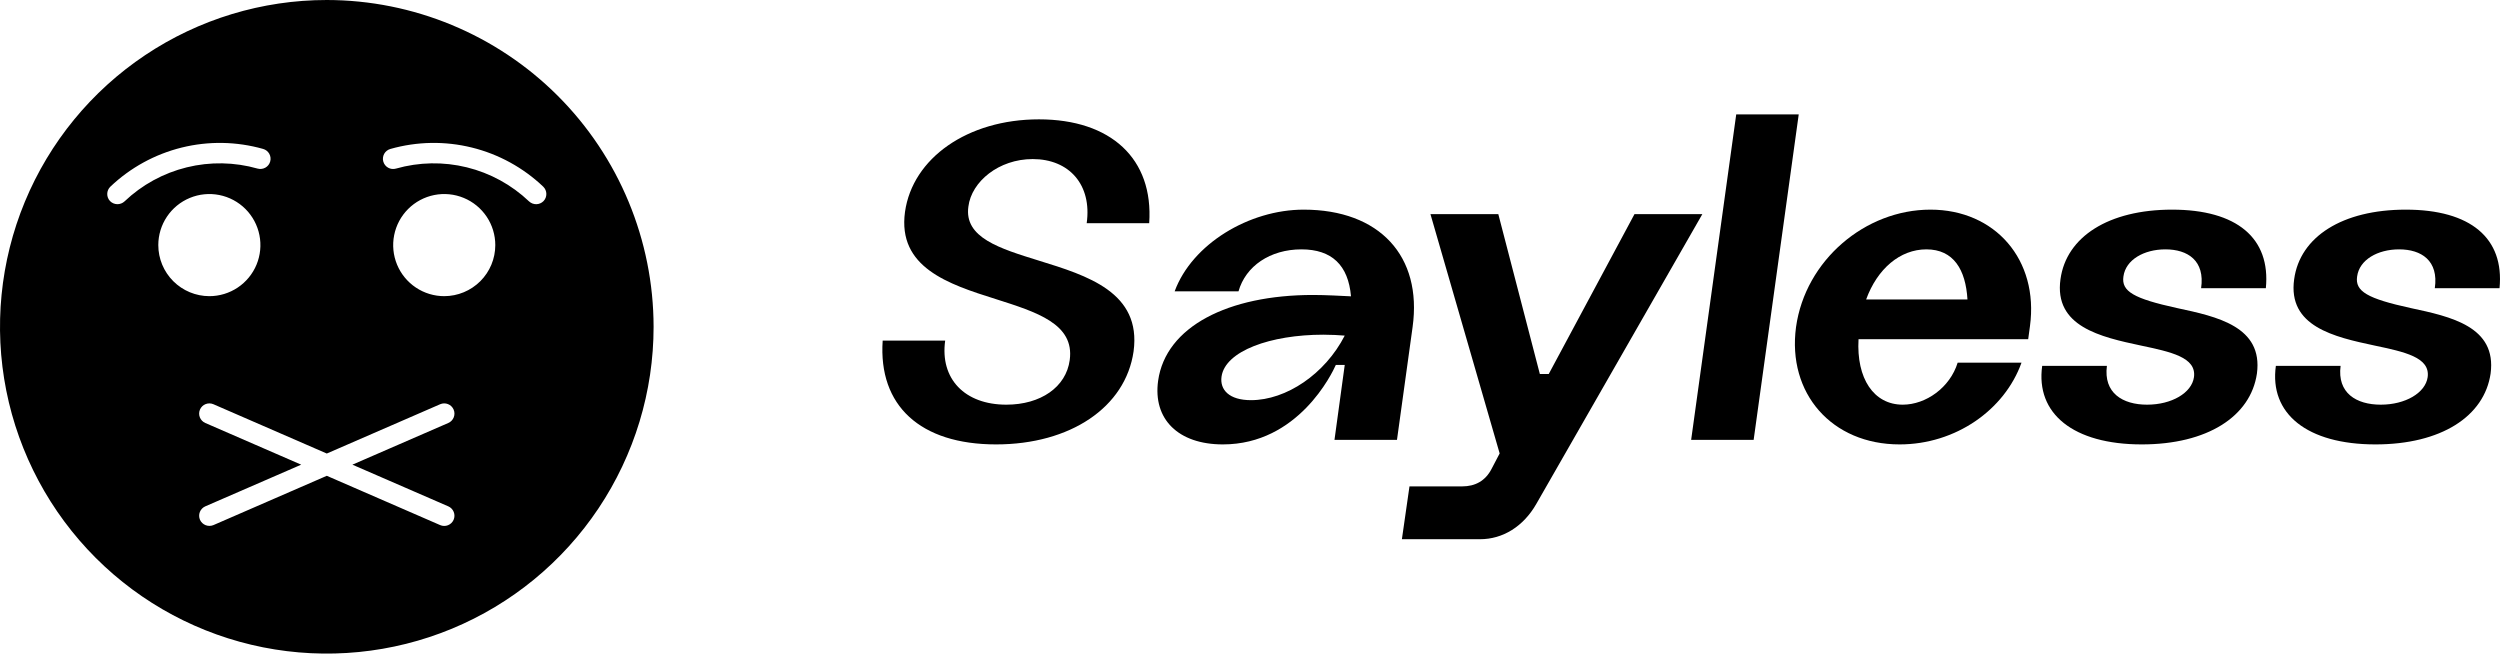
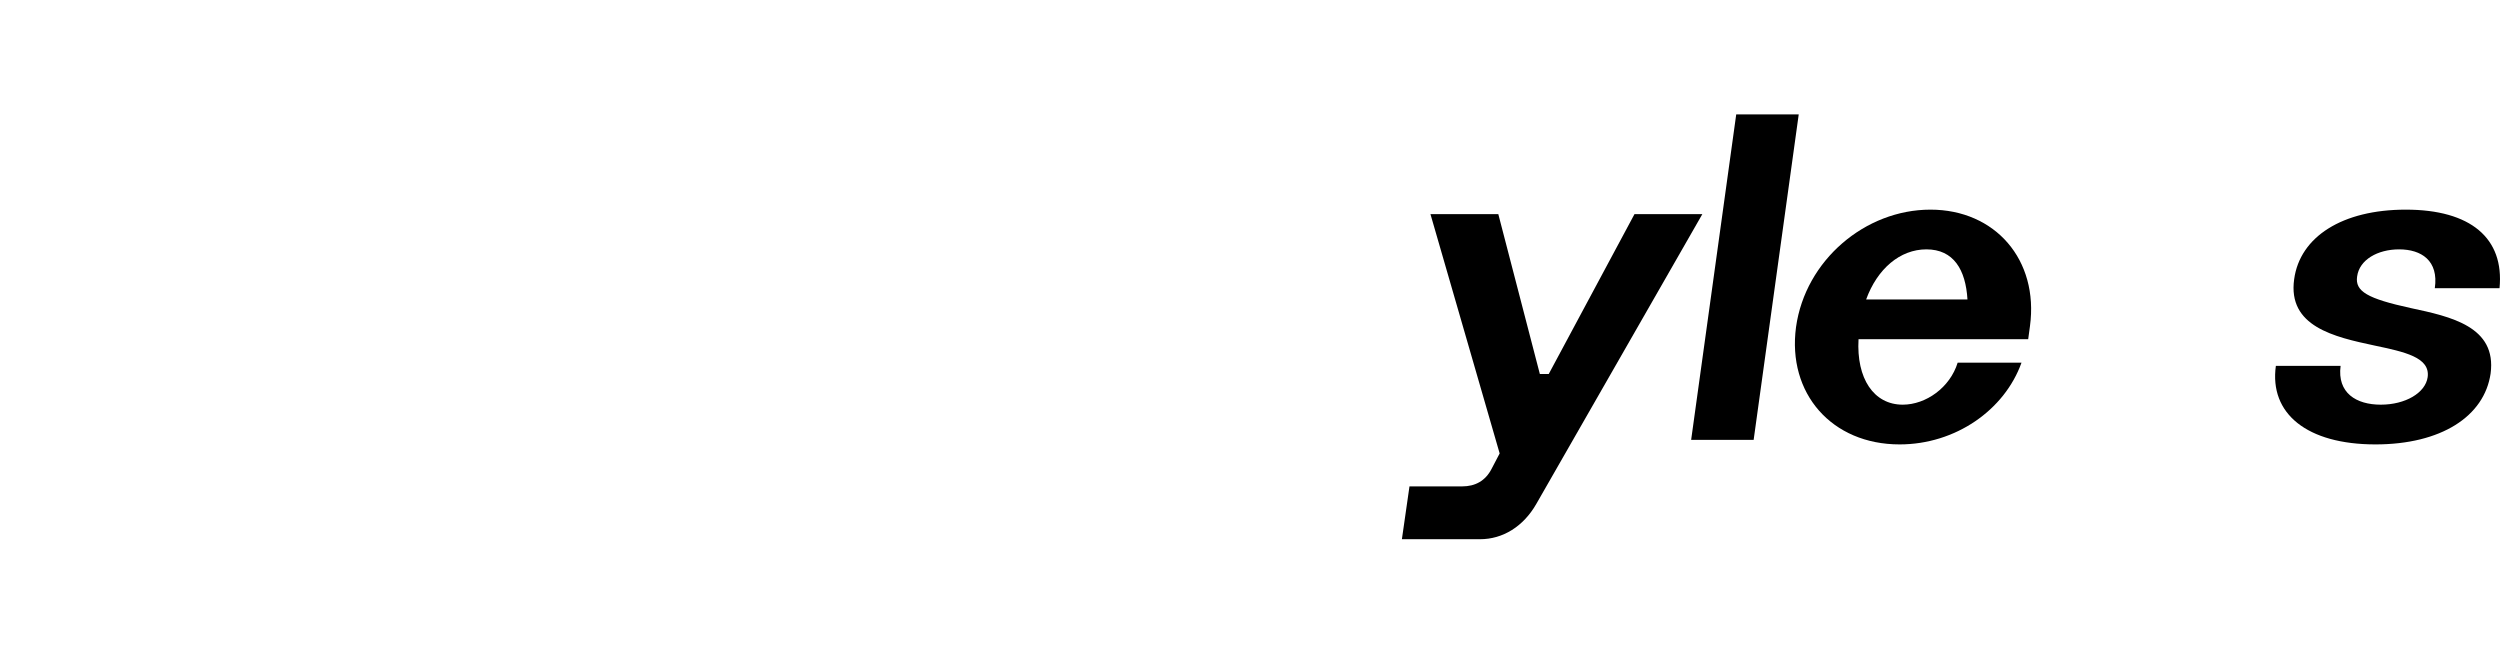
<svg xmlns="http://www.w3.org/2000/svg" width="153" height="40" viewBox="0 0 153 40" fill="none">
-   <path d="M20 0C16.044 0 12.178 1.173 8.889 3.371C5.6 5.568 3.036 8.692 1.522 12.346C0.009 16.001 -0.387 20.022 0.384 23.902C1.156 27.781 3.061 31.345 5.858 34.142C8.655 36.939 12.219 38.844 16.098 39.616C19.978 40.387 23.999 39.991 27.654 38.478C31.308 36.964 34.432 34.4 36.629 31.111C38.827 27.822 40 23.956 40 20C39.994 14.697 37.885 9.614 34.136 5.864C30.386 2.115 25.302 0.006 20 0ZM6.739 12.31C6.623 12.191 6.56 12.031 6.563 11.865C6.565 11.7 6.633 11.542 6.752 11.426C7.976 10.261 9.482 9.436 11.122 9.03C12.762 8.625 14.48 8.654 16.105 9.115C16.264 9.16 16.398 9.266 16.479 9.41C16.56 9.554 16.581 9.724 16.536 9.884C16.492 10.043 16.387 10.178 16.243 10.259C16.099 10.341 15.929 10.362 15.77 10.319C14.355 9.916 12.859 9.889 11.43 10.241C10.002 10.592 8.689 11.31 7.623 12.324C7.502 12.437 7.343 12.498 7.178 12.496C7.013 12.493 6.855 12.427 6.739 12.31ZM9.688 15C9.688 14.382 9.871 13.778 10.214 13.264C10.557 12.75 11.046 12.349 11.617 12.113C12.188 11.876 12.816 11.815 13.422 11.935C14.028 12.056 14.585 12.353 15.022 12.79C15.459 13.227 15.757 13.784 15.877 14.39C15.998 14.996 15.936 15.625 15.7 16.196C15.463 16.767 15.063 17.255 14.549 17.598C14.035 17.942 13.431 18.125 12.812 18.125C11.984 18.124 11.19 17.794 10.604 17.209C10.018 16.623 9.688 15.829 9.688 15ZM27.437 30.989C27.589 31.055 27.708 31.179 27.769 31.333C27.83 31.488 27.827 31.66 27.761 31.812C27.695 31.964 27.571 32.083 27.417 32.144C27.262 32.205 27.09 32.202 26.938 32.136L20 29.119L13.062 32.136C12.909 32.199 12.738 32.201 12.585 32.141C12.431 32.08 12.307 31.962 12.239 31.812C12.207 31.736 12.189 31.655 12.188 31.573C12.186 31.491 12.201 31.41 12.231 31.333C12.261 31.257 12.306 31.187 12.363 31.128C12.42 31.069 12.488 31.022 12.563 30.989L18.433 28.438L12.563 25.886C12.488 25.853 12.42 25.806 12.363 25.747C12.306 25.688 12.261 25.618 12.231 25.542C12.17 25.387 12.173 25.215 12.239 25.063C12.306 24.911 12.429 24.792 12.583 24.731C12.738 24.67 12.91 24.673 13.062 24.739L20 27.756L26.938 24.739C27.09 24.673 27.262 24.67 27.417 24.731C27.571 24.792 27.695 24.911 27.761 25.063C27.827 25.215 27.83 25.387 27.769 25.542C27.708 25.696 27.589 25.82 27.437 25.886L21.567 28.438L27.437 30.989ZM27.188 18.125C26.569 18.125 25.965 17.942 25.451 17.598C24.937 17.255 24.537 16.767 24.3 16.196C24.064 15.625 24.002 14.996 24.123 14.39C24.243 13.784 24.541 13.227 24.978 12.79C25.415 12.353 25.972 12.056 26.578 11.935C27.184 11.815 27.812 11.876 28.383 12.113C28.954 12.349 29.442 12.75 29.786 13.264C30.129 13.778 30.312 14.382 30.312 15C30.312 15.829 29.982 16.623 29.396 17.209C28.81 17.794 28.016 18.124 27.188 18.125ZM33.261 12.31C33.145 12.427 32.987 12.494 32.822 12.497C32.657 12.499 32.497 12.437 32.377 12.324C31.311 11.31 29.998 10.592 28.57 10.241C27.141 9.889 25.645 9.916 24.23 10.319C24.151 10.342 24.068 10.348 23.986 10.339C23.904 10.329 23.825 10.303 23.753 10.263C23.681 10.223 23.618 10.169 23.567 10.104C23.516 10.039 23.479 9.965 23.457 9.886C23.434 9.806 23.428 9.723 23.439 9.641C23.449 9.56 23.475 9.481 23.515 9.409C23.556 9.337 23.611 9.274 23.676 9.224C23.741 9.174 23.815 9.136 23.895 9.115C25.52 8.654 27.238 8.624 28.878 9.03C30.518 9.435 32.024 10.261 33.248 11.426C33.367 11.542 33.435 11.7 33.437 11.865C33.44 12.031 33.377 12.191 33.261 12.31Z" fill="#008753" style="fill:#008753;fill:color(display-p3 0 0.529 0.326);fill-opacity:1;" />
-   <path d="M63.583 7.304C67.981 7.304 70.604 9.708 70.331 13.659H66.506C66.834 11.31 65.44 9.735 63.2 9.735C61.123 9.735 59.457 11.117 59.266 12.637C58.992 14.543 61.178 15.206 63.583 15.952C66.533 16.864 69.867 17.886 69.375 21.506C68.883 24.932 65.495 27.198 60.96 27.198C56.315 27.198 53.747 24.822 54.02 20.843H57.845C57.517 23.191 59.047 24.766 61.588 24.766C63.692 24.766 65.249 23.689 65.468 22.031C65.768 19.82 63.446 19.102 60.932 18.301C58.036 17.389 54.921 16.367 55.386 12.968C55.85 9.68 59.211 7.304 63.583 7.304Z" fill="#393939" style="fill:#393939;fill:color(display-p3 0.224 0.224 0.224);fill-opacity:1;" />
-   <path d="M79.784 12.83C84.429 12.83 87.052 15.676 86.451 20.014L85.495 26.921H81.67L82.298 22.335H81.752C81.533 22.832 79.457 27.198 74.839 27.198C72.107 27.198 70.55 25.65 70.877 23.302C71.342 19.986 75.167 18.052 80.358 18.052C81.151 18.052 82.08 18.107 82.681 18.135C82.517 16.229 81.506 15.261 79.648 15.261C77.735 15.261 76.233 16.284 75.796 17.831H71.888C72.954 14.93 76.451 12.83 79.784 12.83ZM76.561 24.49C78.719 24.49 81.096 22.887 82.298 20.539C81.943 20.511 81.478 20.483 80.987 20.483C77.763 20.483 74.976 21.478 74.757 23.053C74.648 23.854 75.222 24.49 76.561 24.49Z" fill="#393939" style="fill:#393939;fill:color(display-p3 0.224 0.224 0.224);fill-opacity:1;" />
  <path d="M86.26 29.767H89.484C90.276 29.767 90.905 29.436 91.287 28.69L91.779 27.75L87.544 13.106H91.697L94.238 22.887H94.784L100.03 13.106H104.183L94.019 30.845C93.227 32.226 91.97 33 90.577 33H85.796L86.26 29.767Z" fill="#393939" style="fill:#393939;fill:color(display-p3 0.224 0.224 0.224);fill-opacity:1;" />
  <path d="M103.498 26.921L106.257 7H110.082L107.323 26.921H103.498Z" fill="#393939" style="fill:#393939;fill:color(display-p3 0.224 0.224 0.224);fill-opacity:1;" />
  <path d="M113.742 20.76C113.606 23.164 114.671 24.766 116.447 24.766C117.868 24.766 119.343 23.716 119.808 22.197H123.715C122.677 25.098 119.671 27.198 116.256 27.198C112.103 27.198 109.371 24.076 109.917 20.014C110.491 15.925 114.152 12.83 118.141 12.83C122.103 12.83 124.781 15.897 124.234 19.959L124.125 20.76H113.742ZM117.895 15.261C116.283 15.261 114.89 16.45 114.207 18.328H120.409C120.3 16.505 119.562 15.261 117.895 15.261Z" fill="#393939" style="fill:#393939;fill:color(display-p3 0.224 0.224 0.224);fill-opacity:1;" />
-   <path d="M129.954 16.919C129.818 17.831 130.583 18.273 133.233 18.853C135.692 19.378 138.506 19.986 138.124 22.86C137.741 25.485 135.091 27.198 131.074 27.198C126.894 27.198 124.572 25.319 124.982 22.39H128.943C128.725 24.048 129.9 24.766 131.402 24.766C132.905 24.766 134.135 24.048 134.271 23.081C134.435 21.865 132.85 21.534 131.02 21.147C128.561 20.622 125.692 19.986 126.102 17.085C126.457 14.488 129.053 12.83 132.932 12.83C136.894 12.83 138.971 14.571 138.67 17.638H134.708C134.954 15.952 133.889 15.261 132.523 15.261C131.211 15.261 130.091 15.897 129.954 16.919Z" fill="#393939" style="fill:#393939;fill:color(display-p3 0.224 0.224 0.224);fill-opacity:1;" />
  <path d="M144.256 16.919C144.119 17.831 144.884 18.273 147.534 18.853C149.993 19.378 152.807 19.986 152.425 22.86C152.042 25.485 149.392 27.198 145.376 27.198C141.196 27.198 138.873 25.319 139.283 22.39H143.245C143.026 24.048 144.201 24.766 145.704 24.766C147.206 24.766 148.436 24.048 148.573 23.081C148.736 21.865 147.152 21.534 145.321 21.147C142.862 20.622 139.993 19.986 140.403 17.085C140.758 14.488 143.354 12.83 147.234 12.83C151.195 12.83 153.272 14.571 152.971 17.638H149.01C149.256 15.952 148.19 15.261 146.824 15.261C145.512 15.261 144.392 15.897 144.256 16.919Z" fill="#393939" style="fill:#393939;fill:color(display-p3 0.224 0.224 0.224);fill-opacity:1;" />
</svg>